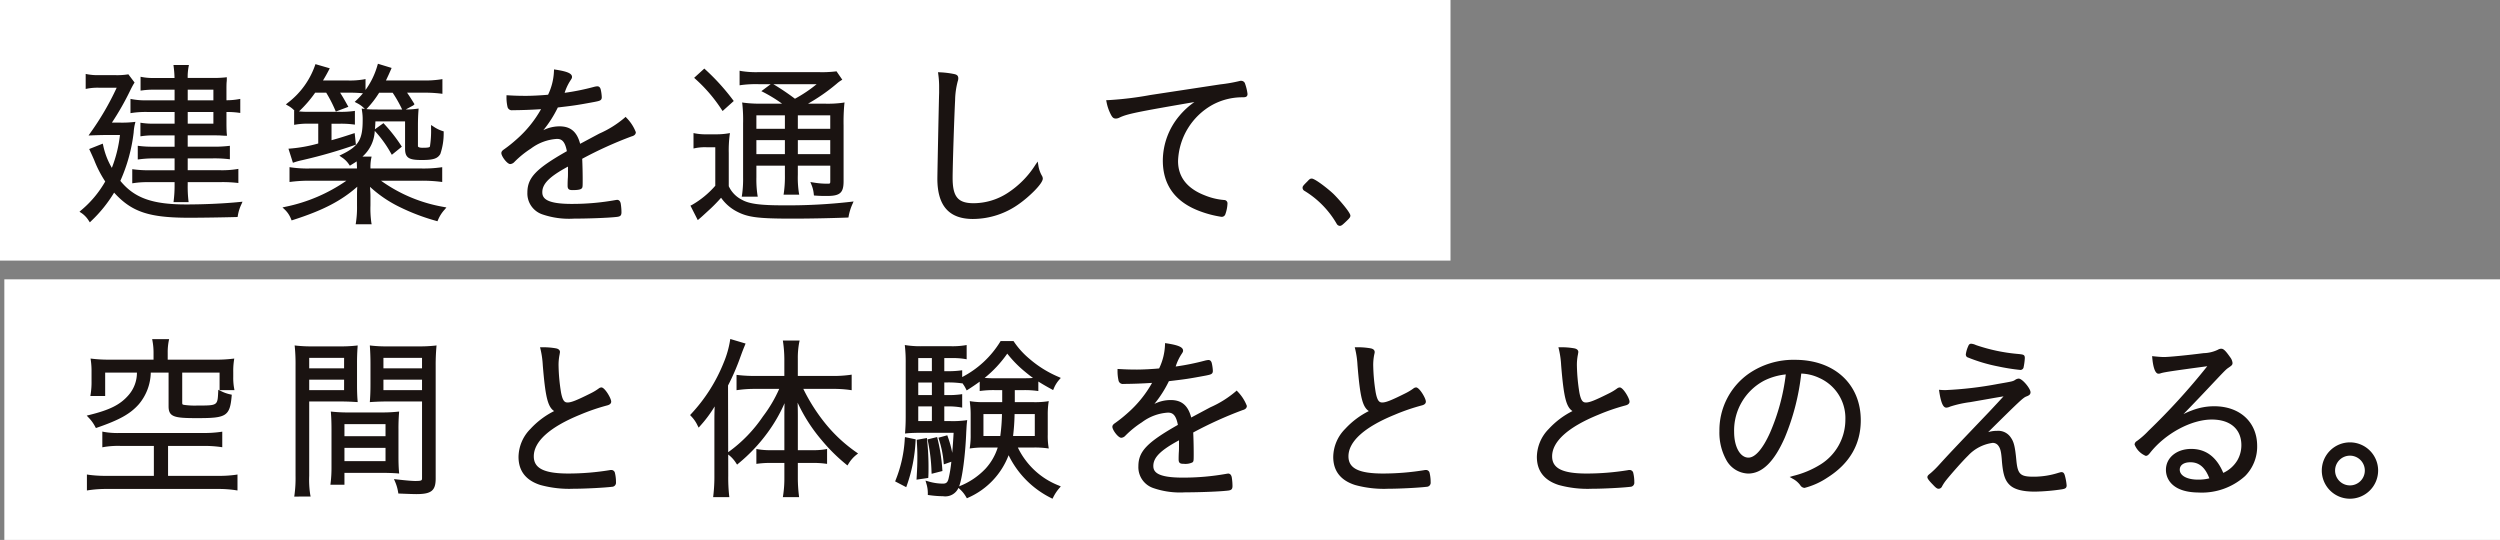
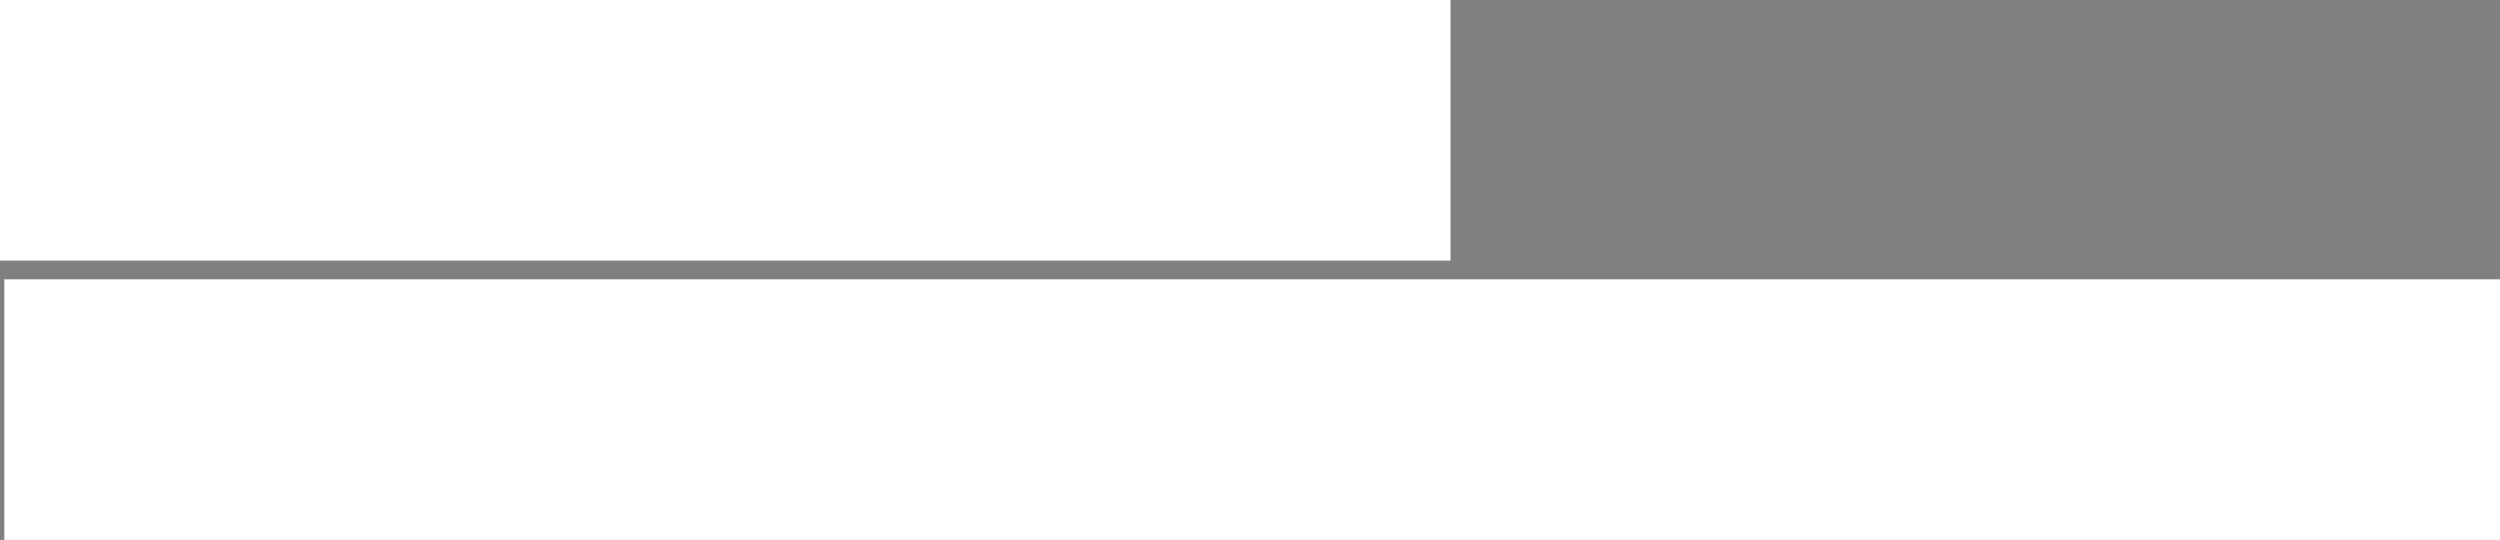
<svg xmlns="http://www.w3.org/2000/svg" width="426.023" height="92.01" viewBox="0 0 426.023 92.01">
  <rect x="0" y="0" width="426.023" height="92.01" fill="#808080" stroke="none" />
  <defs>
    <clipPath id="a">
-       <path fill="none" d="M0 0h426.023v92.01H0z" />
-     </clipPath>
+       </clipPath>
  </defs>
  <path fill="#fff" d="M.739 47.606h425.284v44.405H.739zM0 0h247.179v44.405H0z" />
  <g fill="#1a1311" clip-path="url(#a)">
-     <path d="M15.131 37.62a4.4 4.4 0 0 0-1.278-1.34l-.308-.194.269-.241a18 18 0 0 0 4.118-4.918 19.3 19.3 0 0 1-1.892-3.68c-.358-.807-.358-.807-.72-1.59l-.119-.262 2.314-.918.069.31a12.7 12.7 0 0 0 1.476 3.819 22 22 0 0 0 1.382-5.6h-2.189c-.812 0-1.892.031-2.614.062l-.549.021.312-.448a47 47 0 0 0 4.483-7.694h-3.05a9.3 9.3 0 0 0-1.911.148l-.323.06v-2.556l.323.062a9.5 9.5 0 0 0 1.973.144h2.711a12 12 0 0 0 2.1-.115l.164-.029 1.059 1.4-.1.16q-.224.355-.622 1.155a46 46 0 0 1-3.139 5.52h1.355a18 18 0 0 0 2.262-.089l.393-.046-.094.383a8 8 0 0 0-.206 1.413 28.2 28.2 0 0 1-2.272 8.261c2.395 2.93 5.457 4.021 11.21 4.021 3.116 0 6.537-.158 9.149-.422l.462-.046-.185.425a7 7 0 0 0-.616 1.967l-.042.216-.218.006c-2.085.06-5.863.121-8.006.121-6.841 0-9.8-.968-12.816-4.281a23 23 0 0 1-3.9 4.833l-.233.233Zm14.438-3.17.035-.3a21 21 0 0 0 .148-2.626v-.481h-4.375a15.6 15.6 0 0 0-2.525.148l-.314.046v-2.41l.31.042a19 19 0 0 0 2.558.148h4.346v-2.024h-3.62a18 18 0 0 0-2.35.15l-.306.038v-2.34l.308.04a18 18 0 0 0 2.348.119h3.621v-1.93h-3.53a13.4 13.4 0 0 0-1.986.119l-.308.04v-2.317l.312.046a13 13 0 0 0 2.073.117h3.44v-1.99h-4.558a16 16 0 0 0-2.641.148l-.32.052v-2.434l.327.064a12.5 12.5 0 0 0 2.633.177h4.556v-1.81h-3.443a14 14 0 0 0-2.046.119l-.308.04V13.08l.323.062a10 10 0 0 0 2.09.146h3.372a17 17 0 0 0-.141-1.9l-.038-.306h2.635l-.065.327a9.4 9.4 0 0 0-.146 1.875h4.254a19 19 0 0 0 2.112-.089l.3-.035v.306a4 4 0 0 1-.031.535c-.029.329-.029.86-.029 1.276v1.807a11.5 11.5 0 0 0 2.035-.175l.32-.056v2.394l-.31-.042a14 14 0 0 0-2.044-.119v2.111c0 .593.029 1.365.06 1.63l.033.3h-.3c-.154 0-.154 0-.71-.031-.2-.027-.833-.029-1.238-.029h-4.449v1.931h4.321a22 22 0 0 0 2.566-.119l.3-.035v2.3l-.306-.037a21 21 0 0 0-2.593-.119h-4.288v2.021h5.615a16 16 0 0 0 2.7-.177l.318-.054v2.41l-.3-.037a23 23 0 0 0-2.716-.117h-5.617v.45a21 21 0 0 0 .119 2.656l.037.3Zm6.795-15.364h-4.375v1.99h4.375Zm0-3.8h-4.375v1.809h4.375Zm24.244 22.935.052-.316a17.3 17.3 0 0 0 .179-2.883v-1.63c0-.468 0-.9.042-1.573-2.753 2.431-5.9 4.05-10.947 5.665l-.237.077-.1-.231a4.4 4.4 0 0 0-1.082-1.627l-.377-.352.5-.114a28 28 0 0 0 10.394-4.442h-6.19a25 25 0 0 0-3.2.181l-.306.037v-2.53l.316.05a20 20 0 0 0 3.157.179h8.023v-.085c-.013-.481-.023-.8-.052-1.13-.218.156-.422.283-.749.483l-.41.254-.148-.212a4.2 4.2 0 0 0-1.263-1.232l-.378-.269.412-.2c2.862-1.388 3.559-2.529 3.559-5.823a9 9 0 0 0-.117-1.648l-.054-.359.537.073-.042-.042a4.7 4.7 0 0 0-1.355-.98l-.329-.179.271-.258a14 14 0 0 0 1.136-1.209 22 22 0 0 0-2.487-.1h-1.4c.443.7.739 1.211 1.249 2.131l.154.275-2.137.807-.106-.235a23 23 0 0 0-1.532-2.978h-1.885a20.6 20.6 0 0 1-2.753 3.188 16 16 0 0 0 1.827.071h5.043a15.5 15.5 0 0 0 2.344-.117l.312-.044v2.343l-.306-.038a16.5 16.5 0 0 0-2.293-.117h-1.385v2.81c1.039-.281 1.806-.512 3.626-1.111l.321-.1.208 1.969-.206.071a82 82 0 0 1-8.568 2.483l-.377.089a12 12 0 0 0-1.319.356l-.264.089-.76-2.4.345-.025a25 25 0 0 0 4.731-.862v-3.373H52.78a12.5 12.5 0 0 0-2.339.143l-.318.052v-2.422l.06.01a4.3 4.3 0 0 0-1.132-.87l-.335-.2.3-.246a13.7 13.7 0 0 0 4.654-6.367l.083-.248 2.441.71-.152.295a27 27 0 0 1-1 1.775h4.075a14 14 0 0 0 2.845-.175l.327-.065v1.863a13.4 13.4 0 0 0 2.033-4.206l.079-.262 2.335.712-.119.281c-.352.81-.5 1.114-.722 1.586l-.125.266h6.239a17.7 17.7 0 0 0 3.064-.177l.318-.054v2.506l-.308-.04a23 23 0 0 0-3.012-.15h-2.7c.441.635.683 1.028 1.111 1.717l.154.246-.212.208-1.292.693a15 15 0 0 0 1.869-.117l.333-.044-.023.335c-.06.839-.09 1.559-.09 2.787v3.32c.1.241.62.241.845.241 1.024 0 1.147-.1 1.2-.221a17.6 17.6 0 0 0 .191-3.159v-.5l.422.273a5.9 5.9 0 0 0 1.538.756l.2.065-.01.208a10.8 10.8 0 0 1-.572 3.638c-.468.789-1.2 1.026-3.141 1.026-2.117 0-2.868-.291-2.868-1.933v-4.65h-5.053q-.025.73-.083 1.345l1.457-1.045.164.183a26.7 26.7 0 0 1 2.83 3.623l.137.206-1.707 1.384-.16-.277a19.4 19.4 0 0 0-2.683-3.728l-.065-.071a6.22 6.22 0 0 1-2.1 4.387h1.559l-.069.329a7.8 7.8 0 0 0-.121 1.692h8.662a21.6 21.6 0 0 0 3.251-.179l.312-.044v2.523l-.306-.037a26 26 0 0 0-3.257-.181h-6.868a25.8 25.8 0 0 0 10.7 4.473l.447.09-.295.352a6 6 0 0 0-1.136 1.775l-.1.221-.229-.069a35.4 35.4 0 0 1-6.173-2.343 21 21 0 0 1-5.084-3.451v.062c.04.622.073 1.111.073 1.486v1.631a17 17 0 0 0 .146 2.88l.056.32Zm1.836-19.626c.5.048 1.036.065 1.9.065h4.188a22 22 0 0 0-1.621-2.862h-2.3a16.6 16.6 0 0 1-2.094 2.72ZM97.84 37.254a14 14 0 0 1-5.48-.745 3.76 3.76 0 0 1-2.489-3.694c0-2.525 1.451-4.058 6.729-7.053-.327-1.73-.912-2.092-1.688-2.092a8.23 8.23 0 0 0-4.439 1.648 16.3 16.3 0 0 0-2.823 2.289 1.05 1.05 0 0 1-.706.35c-.52 0-1.509-1.328-1.509-1.871 0-.287.231-.483.483-.651a23 23 0 0 0 2.081-1.665 19.5 19.5 0 0 0 4.2-5.166 82 82 0 0 1-4.86.177.75.75 0 0 1-.866-.622 7.2 7.2 0 0 1-.162-1.642v-.289l.289.015c1.08.062 1.8.09 3.034.09 1.018 0 2.664-.085 3.765-.192a10.2 10.2 0 0 0 1-4.013l.013-.3.3.046c1.988.31 2.764.654 2.764 1.236 0 .185-.054.269-.214.52a8.6 8.6 0 0 0-1.043 2.189 40 40 0 0 0 4.993-1.012 3 3 0 0 1 .581-.1c.191 0 .445.087.564.5a7 7 0 0 1 .191 1.344c0 .57-.331.635-1.217.812-3.088.576-3.625.641-6.273.951a19.6 19.6 0 0 1-2.47 3.875 6.16 6.16 0 0 1 2.774-.658c1.869 0 2.959.922 3.5 2.976l3.249-1.736a17.4 17.4 0 0 0 4.3-2.679l.2-.181.181.2a7.1 7.1 0 0 1 1.558 2.412c0 .246-.125.57-.722.718a67 67 0 0 0-8.417 3.817c.056 1.082.083 2.575.083 3.524 0 1.3 0 1.4-.229 1.576-.067.054-.293.237-1.461.237-.5 0-.878-.054-.878-.726 0-.244 0-.641.031-1.222.033-.31.031-.753.031-1.405v-.654c-3.149 1.7-4.375 2.932-4.375 4.368 0 .986.595 1.992 5.009 1.992a41.6 41.6 0 0 0 7.478-.656l.25-.038c.229 0 .524.112.629.641a9.6 9.6 0 0 1 .125 1.473c0 .662-.289.753-1 .816-1.509.16-4.932.271-7.057.271m19.811-2.21.254-.121a15.4 15.4 0 0 0 3.979-3.27v-6.563h-1.507a8.4 8.4 0 0 0-1.875.146l-.329.069v-2.628l.323.062a9.5 9.5 0 0 0 2 .146h1.359a12 12 0 0 0 2.158-.146l.368-.062-.052.368a21 21 0 0 0-.148 3.041v5.644a4.86 4.86 0 0 0 2.221 2.3c1.22.7 3.122.959 7.014.959a94 94 0 0 0 11.559-.6l.475-.058-.192.439a9 9 0 0 0-.647 2.085l-.04.212-.217.008c-3.009.114-6.51.181-9.366.181-5.79 0-7.551-.225-9.424-1.207a7.5 7.5 0 0 1-2.693-2.35 27 27 0 0 1-1.792 1.852l-1.294 1.186c-.171.156-.3.277-.62.545l-.264.225Zm8.741-1.533.054-.318a19 19 0 0 0 .177-3v-9.149a26 26 0 0 0-.119-3.226l-.044-.356.356.052a22 22 0 0 0 3.1.148h3.345a24.6 24.6 0 0 0-3.135-1.93l-.391-.2 1.6-1.19h-2.11a19 19 0 0 0-2.889.148l-.31.046v-2.485l.323.064a16 16 0 0 0 3 .175h10.103a19.6 19.6 0 0 0 2.918-.117l.169-.025.987 1.432-.243.15a5.3 5.3 0 0 0-.693.522 32 32 0 0 1-4.9 3.411h2.737a19 19 0 0 0 3.124-.146l.36-.06-.044.36a33 33 0 0 0-.119 3.53v9.538c0 1.969-.6 2.506-2.806 2.506-.7 0-1.191 0-2.013-.062l-.233-.018-.027-.221a5.5 5.5 0 0 0-.4-1.623l-.181-.447.475.075a14.4 14.4 0 0 0 2.373.208c.543 0 .543 0 .543-.541v-2.532h-5.528v1.538a17 17 0 0 0 .179 3.089l.058.321h-2.67l.05-.316a20 20 0 0 0 .179-3.1v-1.532h-4.857v1.961a18 18 0 0 0 .175 3l.056.32Zm15.083-9.63h-5.522v2.383h5.522Zm-7.728 0h-4.859v2.383h4.858Zm7.728-4.225h-5.522v2.293h5.522Zm-7.728 0h-4.859v2.293h4.858Zm-1.973-5.312a40 40 0 0 1 3.684 2.481 23.3 23.3 0 0 0 3.7-2.481Zm-8.818 4.315a26 26 0 0 0-4.456-5.2l-.218-.2 1.734-1.576.185.173a37 37 0 0 1 4.678 5.155l.152.2-1.9 1.707Zm42.842 18.656c-4.085 0-6.069-2.25-6.069-6.883 0-.747.243-12.814.3-14.615v-.868a15.4 15.4 0 0 0-.148-2.321l-.037-.328.329.021a15.4 15.4 0 0 1 2.339.281c.408.081.783.2.783.747a1.5 1.5 0 0 1-.087.474 13.3 13.3 0 0 0-.456 3.284c-.146 2.774-.423 11.135-.423 13.206 0 3.226.9 4.316 3.59 4.316a10.7 10.7 0 0 0 5.771-1.738 15.7 15.7 0 0 0 4.754-4.817l.383-.549.11.658a5 5 0 0 0 .61 1.765.97.97 0 0 1 .148.483c0 .882-2.356 3.116-3.979 4.269a13.54 13.54 0 0 1-7.915 2.614m42.371-.361a18 18 0 0 1-3.594-.922c-4.266-1.546-6.429-4.464-6.429-8.677a11.93 11.93 0 0 1 2.776-7.565 13 13 0 0 1 2.608-2.4c-9.948 1.709-11.447 2.027-12.752 2.639a1.4 1.4 0 0 1-.629.175c-.433 0-.595-.221-.808-.587a7.7 7.7 0 0 1-.785-2.225l-.067-.316.323-.012a57 57 0 0 0 7.214-.874l11.922-1.813a26 26 0 0 0 3.263-.568.8.8 0 0 1 .279-.038.7.7 0 0 1 .628.373 8.2 8.2 0 0 1 .46 1.861c0 .574-.439.574-.907.574a10.7 10.7 0 0 0-5.03 1.265 11.42 11.42 0 0 0-5.9 9.6c0 2.729 1.555 4.7 4.624 5.873a11 11 0 0 0 3.253.768.56.56 0 0 1 .545.6 6 6 0 0 1-.352 1.792.65.65 0 0 1-.645.474m20.132 1.541a.67.67 0 0 1-.529-.364 15.84 15.84 0 0 0-5.463-5.59.62.62 0 0 1-.346-.537c0-.248.1-.37.833-1.1.327-.354.458-.472.735-.472.541 0 2.747 1.717 3.69 2.61.86.839 2.891 3.161 2.891 3.7 0 .275-.146.443-.778 1.043-.581.551-.76.708-1.034.708M40.154 83.532a19.4 19.4 0 0 0-3.066-.208H18.315a20 20 0 0 0-3.19.208l-.314.05v-2.726l.32.056a22 22 0 0 0 3.184.177h7.905v-5.1h-5.642a14.7 14.7 0 0 0-2.82.177l-.321.06v-2.682l.323.064a13.4 13.4 0 0 0 2.726.177h14.1a20 20 0 0 0 2.978-.179l.312-.046v2.652l-.31-.044a20 20 0 0 0-2.891-.179h-6.037v5.1h8.45a20.4 20.4 0 0 0 3.064-.177l.318-.054v2.724ZM16.23 72.735a6.5 6.5 0 0 0-1.131-1.569l-.321-.341.454-.114c3.507-.868 5.249-1.746 6.652-3.355a5.8 5.8 0 0 0 1.451-3.863h-5.413v3.984h-2.523l.05-.318a13 13 0 0 0 .15-2.217v-1.54a13 13 0 0 0-.117-1.956l-.048-.346.348.04a23 23 0 0 0 2.866.148h7.517v-1.116a11 11 0 0 0-.177-2.063l-.058-.321h2.889l-.065.325a10 10 0 0 0-.175 2.031v1.145h8.088a23 23 0 0 0 2.9-.148l.352-.04-.052.35a12 12 0 0 0-.119 1.952v.814a10 10 0 0 0 .148 1.944l.058.321h-2.535v-2.988h-6.367v5.072c0 .362.035.37.3.427a13 13 0 0 0 2.268.115c3.451 0 3.451 0 3.559-2.277l.021-.41.37.177a6.5 6.5 0 0 0 1.692.612l.233.052-.019.239c-.3 3.519-1.024 3.752-5.948 3.752-3.829 0-4.8-.2-4.8-2.023v-5.736h-3.035a8.64 8.64 0 0 1-2.042 5.4c-1.44 1.628-3.3 2.668-7.091 3.973l-.219.075Zm33.909 11.886.048-.314a21 21 0 0 0 .177-3.218V62.376a31 31 0 0 0-.119-3.172l-.035-.341.339.042a24 24 0 0 0 2.985.119h4.165a24 24 0 0 0 2.926-.119l.327-.04-.021.331a36 36 0 0 0-.09 2.756v3.594c0 1.138.029 1.886.089 2.664l.025.312-.314-.019a43 43 0 0 0-2.941-.089h-5.009v12.675a16.6 16.6 0 0 0 .175 3.2l.067.327Zm8.5-19.92h-5.948v1.782h5.944Zm0-3.713h-5.948v1.779h5.944ZM70.982 84.2c-.56 0-1.657-.042-2.462-.075l-.635-.025-.038-.214a7.3 7.3 0 0 0-.527-1.813l-.183-.433.466.054c1.526.175 2.641.269 3.138.269 1.178 0 1.178-.1 1.178-.541V68.414h-5.676c-1.23 0-1.95.029-2.91.089l-.312.019.023-.312c.058-.808.089-1.617.089-2.664v-3.594c0-1.018-.031-1.829-.09-2.758l-.021-.329.327.04a23 23 0 0 0 2.924.119h4.77a25 25 0 0 0 3.016-.119l.333-.04-.029.333a35 35 0 0 0-.119 3.178v19.168c0 2.06-.731 2.656-3.261 2.656m.935-19.5H65.34v1.783h6.577Zm0-3.713H65.34v1.779h6.577ZM56.304 82.6l.038-.306a21 21 0 0 0 .148-2.683v-6.46c0-.987-.029-1.917-.089-2.695l-.025-.325.325.033a25 25 0 0 0 2.841.119h5.282a25 25 0 0 0 2.87-.119l.325-.033-.027.325a34 34 0 0 0-.089 2.695v4.589c0 1.166.031 1.915.089 2.633l.029.321-.321-.027c-.751-.06-1.8-.09-2.966-.09h-6.037V82.6Zm9.393-6.279h-7v2.262h7Zm0-4.044h-7v2.052h7Zm31.932 11.016a18.6 18.6 0 0 1-5.553-.647c-2.464-.791-3.715-2.4-3.715-4.787a6.9 6.9 0 0 1 2.035-4.772 14 14 0 0 1 4.033-3.037c-1.109-.739-1.494-2.473-1.933-7.8a15.4 15.4 0 0 0-.385-2.735l-.081-.337h.346a12.4 12.4 0 0 1 2.373.185c.589.117.676.447.676.631l-.069.439a8.8 8.8 0 0 0-.169 2 31.5 31.5 0 0 0 .418 4.446c.275 1.438.606 1.709 1.12 1.709.624 0 1.546-.368 3.954-1.571a9 9 0 0 0 1.44-.882.84.84 0 0 1 .372-.114c.564 0 1.663 1.846 1.663 2.418 0 .475-.543.612-.722.656a35 35 0 0 0-4.612 1.588c-5.139 2.1-7.857 4.552-7.857 7.082 0 2.052 1.769 2.928 5.915 2.928a44 44 0 0 0 6.991-.572 1.2 1.2 0 0 1 .283-.033.63.63 0 0 1 .616.414 6.5 6.5 0 0 1 .2 1.671.692.692 0 0 1-.681.781c-1.155.148-4.514.335-6.654.335m35.773 1.423.05-.316a19 19 0 0 0 .208-2.945v-2.563h-2.174a16.5 16.5 0 0 0-2.289.119l-.308.04v-2.54l.321.06a12.5 12.5 0 0 0 2.337.146h2.112v-5.825c0-.832.012-1.484.033-2.175a26.4 26.4 0 0 1-2.922 5.053 28.5 28.5 0 0 1-4.933 5.211l-.233.2-.169-.254a5.4 5.4 0 0 0-1.333-1.458l-.013-.01.008 3.573a28 28 0 0 0 .148 3.378l.037.306h-2.759l.035-.3a28 28 0 0 0 .177-3.438v-9.272c0-.955.015-1.6.048-2.448a21.3 21.3 0 0 1-2.466 3.32l-.262.3-.185-.356a5.7 5.7 0 0 0-1.111-1.605l-.162-.183.164-.181a28 28 0 0 0 5.563-8.76 16.6 16.6 0 0 0 1.07-3.715l.05-.308 2.606.778-.2.493c-.2.485-.35.87-.666 1.738a39 39 0 0 1-2.125 4.918l.026 11.365.027-.017a24 24 0 0 0 5.915-6.1 23 23 0 0 0 2.754-4.67h-4.132a20.5 20.5 0 0 0-2.83.179l-.31.042V63.88l.3.037a25 25 0 0 0 2.866.148h4.98v-2.926a22 22 0 0 0-.208-2.8l-.045-.311h2.86l-.075.333a14 14 0 0 0-.235 2.778v2.926h5.915a20.4 20.4 0 0 0 2.949-.177l.312-.048v2.656l-.312-.046a20 20 0 0 0-2.918-.179h-5.01a31 31 0 0 0 3.8 5.954 25.5 25.5 0 0 0 5.23 4.841l.3.214-.289.223a5.7 5.7 0 0 0-1.354 1.555l-.166.26-.237-.194a30 30 0 0 1-4.17-4.138 27.8 27.8 0 0 1-4.085-6.369c.027.795.039 1.511.039 2.241v5.855h2.354a12 12 0 0 0 2.306-.146l.321-.06v2.543l-.312-.042a15.5 15.5 0 0 0-2.287-.119h-2.384v2.595a25 25 0 0 0 .181 2.928l.033.3Zm45.702.15a15.9 15.9 0 0 1-7.232-7.288 12.93 12.93 0 0 1-6.882 7.232l-.225.108-.127-.21a5.4 5.4 0 0 0-1.159-1.419l-.156-.141a2.454 2.454 0 0 1-2.62 1.417 18 18 0 0 1-2.36-.183l-.237-.031v-.241a5.6 5.6 0 0 0-.26-1.734l-.137-.475.474.137a8.8 8.8 0 0 0 2.489.381c.5 0 .8-.139.974-.876a22 22 0 0 0 .466-2.855l-1.278.45-.04-.337a17 17 0 0 0-.8-3.938l-.083-.268 1.509-.414.085.239a16.7 16.7 0 0 1 .76 2.754c.085-.993.164-2.127.237-3.417h-5.69c-.8 0-1.727.029-2.264.089l-.325.037.023-.325c.06-.87.089-1.559.089-2.577v-9.052a24 24 0 0 0-.117-2.779l-.038-.35.35.052a16 16 0 0 0 2.645.148h4.741a13.5 13.5 0 0 0 2.491-.148l.316-.05v2.427l-.32-.056a12.4 12.4 0 0 0-2.308-.146h-1.183v2.231h.514a15.6 15.6 0 0 0 2.229-.119l.306-.038v1.155a16.5 16.5 0 0 0 6.466-5.994l.079-.135h2.2l.085.119a13.9 13.9 0 0 0 2.637 2.907 18.7 18.7 0 0 0 5.009 3.1l.329.154-.241.273a5.2 5.2 0 0 0-.951 1.528l-.119.273-.265-.152a37 37 0 0 1-2.252-1.307v1.621l-.31-.042a16 16 0 0 0-2.287-.117h-1.414v2.05h3.136a14.5 14.5 0 0 0 2.285-.117l.366-.06-.056.37a14 14 0 0 0-.116 1.983v3.349a12 12 0 0 0 .116 2.011l.056.36-.358-.048a16 16 0 0 0-2.169-.119h-2.741a12.6 12.6 0 0 0 1.357 2.221 12.9 12.9 0 0 0 5.632 4.262l.331.152-.241.275a7.4 7.4 0 0 0-1.049 1.576l-.129.244Zm-14.331-12.916a16 16 0 0 0-.075.947l-.044.728c-.148 3.917-.681 7.925-1.217 9.262l.11-.05a12.3 12.3 0 0 0 4.408-2.985 9.6 9.6 0 0 0 2.062-3.588h-2.252a16 16 0 0 0-2.167.119l-.358.046.05-.354a13 13 0 0 0 .117-2.015v-3.349a15 15 0 0 0-.119-2l-.033-.352.348.056a14 14 0 0 0 2.25.117h2.928v-2.05h-1.269a16.5 16.5 0 0 0-2.258.117l-.308.038v-1.6c-.587.431-1.234.868-1.961 1.338l-.254.162-.139-.266a5 5 0 0 0-.631-1v.062l-.306-.038a16 16 0 0 0-2.229-.119h-.514v2.153h.514a15 15 0 0 0 2.225-.117l.31-.044v2.3l-.321-.058a12 12 0 0 0-2.214-.148h-.514v2.5h1.028a16.5 16.5 0 0 0 2.524-.117l.352-.054Zm11.561 2.35v-3.74h-3.444a36 36 0 0 1-.256 3.74Zm-5.881 0a31 31 0 0 0 .287-3.74h-3.156v3.74Zm-11.656-5.039h-2.324v2.5h2.323Zm0-4.075h-2.324v2.143h2.323Zm8.993-.787a17 17 0 0 0 1.752.062h4.86c.785 0 1.2-.013 1.625-.052-.416-.3-.816-.612-1.255-.974a19.5 19.5 0 0 1-3.13-3.172 19.8 19.8 0 0 1-3.852 4.136m-8.995-3.376h-2.322v2.231h2.323Zm-6.26 21.014.09-.229a22 22 0 0 0 1.555-7.02l.031-.3 1.829.385-.021.241a26.4 26.4 0 0 1-1.49 7.615l-.106.295Zm3.665-.626c.092-1.565.123-2.375.123-3.638 0-.943-.027-1.378-.075-2.26l-.031-.562 1.738-.306.025.294a45 45 0 0 1 .243 5.035c0 .216 0 .7-.029 1.255l-.015.221-2 .293Zm2.535-1a29.6 29.6 0 0 0-.626-5.272l-.054-.258 1.638-.4.062.268a29.3 29.3 0 0 1 .822 5.291l.019.229-1.842.474Zm43.223 3.491a13.95 13.95 0 0 1-5.48-.747 3.75 3.75 0 0 1-2.491-3.692c0-2.525 1.453-4.058 6.731-7.055-.327-1.729-.914-2.09-1.688-2.09a8.23 8.23 0 0 0-4.439 1.646 16.4 16.4 0 0 0-2.826 2.289 1.03 1.03 0 0 1-.7.352c-.52 0-1.511-1.328-1.511-1.873 0-.287.233-.481.485-.649a23 23 0 0 0 2.081-1.665 19.5 19.5 0 0 0 4.2-5.168 81 81 0 0 1-4.858.179.75.75 0 0 1-.866-.624 7.2 7.2 0 0 1-.162-1.64v-.288l.287.015c1.082.06 1.8.09 3.034.09 1.02 0 2.666-.087 3.767-.194a10.1 10.1 0 0 0 1-4.011l.013-.306.3.046c1.99.31 2.766.656 2.766 1.238 0 .185-.054.271-.218.525a8.5 8.5 0 0 0-1.041 2.183 41 41 0 0 0 5-1.012 3.5 3.5 0 0 1 .579-.1q.42 0 .564.5a7 7 0 0 1 .192 1.344c0 .568-.331.633-1.216.812-2.978.554-3.5.626-6.275.951a19.6 19.6 0 0 1-2.47 3.875 6.2 6.2 0 0 1 2.776-.658c1.867 0 2.959.922 3.5 2.976l3.249-1.736a17.5 17.5 0 0 0 4.3-2.681l.2-.179.179.2a7.1 7.1 0 0 1 1.55 2.416c0 .244-.125.57-.722.718a67 67 0 0 0-8.417 3.815c.056 1.082.083 2.577.083 3.526 0 1.3 0 1.4-.229 1.576a2.8 2.8 0 0 1-1.463.237c-.5 0-.876-.054-.876-.726 0-.246 0-.643.031-1.222.031-.31.031-.755.031-1.405v-.654c-3.151 1.7-4.375 2.932-4.375 4.368 0 .984.595 1.99 5.009 1.99a41.5 41.5 0 0 0 7.478-.654l.25-.038c.229 0 .524.112.629.641a9.6 9.6 0 0 1 .125 1.473c0 .66-.289.753-1 .814-1.505.162-4.928.273-7.057.273m34.491-.606a18.5 18.5 0 0 1-5.551-.647c-2.464-.791-3.715-2.4-3.715-4.787a6.9 6.9 0 0 1 2.033-4.772 14 14 0 0 1 4.033-3.037c-1.109-.739-1.494-2.473-1.931-7.8a15.5 15.5 0 0 0-.385-2.735l-.083-.337h.346a12.4 12.4 0 0 1 2.373.185c.591.117.678.447.678.631a1 1 0 0 1-.035.246l-.043.193a8.8 8.8 0 0 0-.169 2 32 32 0 0 0 .418 4.446c.277 1.438.608 1.709 1.122 1.709.622 0 1.546-.368 3.952-1.571a9 9 0 0 0 1.44-.882.84.84 0 0 1 .372-.114c.564 0 1.663 1.846 1.663 2.418 0 .477-.543.612-.722.656a34.5 34.5 0 0 0-4.61 1.588c-5.141 2.1-7.859 4.552-7.859 7.082 0 2.052 1.769 2.928 5.915 2.928a44 44 0 0 0 6.991-.572 1.2 1.2 0 0 1 .285-.033.63.63 0 0 1 .616.414 6.6 6.6 0 0 1 .2 1.671.692.692 0 0 1-.681.781c-1.155.148-4.514.335-6.654.335m34.704.004a18.5 18.5 0 0 1-5.551-.647c-2.466-.791-3.717-2.4-3.717-4.787a6.9 6.9 0 0 1 2.035-4.772 14 14 0 0 1 4.033-3.037c-1.109-.739-1.494-2.473-1.931-7.8a15.5 15.5 0 0 0-.385-2.735l-.083-.337h.346a12.4 12.4 0 0 1 2.373.185c.589.117.676.447.676.631l-.071.441a8.8 8.8 0 0 0-.169 2 32 32 0 0 0 .418 4.446c.277 1.438.608 1.709 1.122 1.709.622 0 1.546-.368 3.952-1.571a9 9 0 0 0 1.44-.882.85.85 0 0 1 .373-.114c.562 0 1.661 1.846 1.661 2.418 0 .477-.543.612-.72.656a35 35 0 0 0-4.612 1.588c-5.141 2.1-7.859 4.552-7.859 7.082 0 2.052 1.769 2.928 5.915 2.928a44 44 0 0 0 6.991-.572 1.2 1.2 0 0 1 .283-.033.635.635 0 0 1 .616.412 6.5 6.5 0 0 1 .2 1.673.692.692 0 0 1-.681.781c-1.155.148-4.512.335-6.654.335m36.335-.15a.93.93 0 0 1-.728-.468 3.8 3.8 0 0 0-1.249-1.078l-.547-.316.6-.181a15.9 15.9 0 0 0 4.67-1.96 8.99 8.99 0 0 0 4.221-7.621 7.48 7.48 0 0 0-4.458-7.116 7.8 7.8 0 0 0-3.059-.743 39.6 39.6 0 0 1-2.8 10.9c-1.813 4.133-3.861 6.14-6.256 6.14a4.4 4.4 0 0 1-3.642-2.177 9.6 9.6 0 0 1-1.249-5.037 11.8 11.8 0 0 1 4.974-9.792 13.4 13.4 0 0 1 7.915-2.375c6.7 0 11.2 4.138 11.2 10.3 0 4.1-1.911 7.39-5.682 9.769a12.6 12.6 0 0 1-3.919 1.761m-3.178-19.343a10.7 10.7 0 0 0-3.671 1.053 9.6 9.6 0 0 0-5.132 8.75c0 2.537 1.028 4.377 2.443 4.377 1.143 0 2.45-1.509 3.676-4.246a35.4 35.4 0 0 0 2.683-9.934m42.453 19.973c-2.092 0-3.5-.37-4.294-1.132s-1.128-1.767-1.322-3.977c-.112-1.626-.25-2.231-.606-2.7a1.15 1.15 0 0 0-.991-.495 7 7 0 0 0-4.187 2.187c-.953.922-2.949 3.2-3.75 4.2a7 7 0 0 0-.668 1.014.66.66 0 0 1-.6.416c-.269 0-.524-.221-.984-.72-.918-.92-.918-1.163-.918-1.243 0-.266.16-.391.585-.726a16 16 0 0 0 1.3-1.272c1.792-1.967 2.2-2.408 8.637-9.147l.626-.668c.5-.537 1.051-1.12 1.827-1.973l-1.548.262c-.66.119-2.05.362-4.133.724a19 19 0 0 0-3.444.768 1.6 1.6 0 0 1-.616.171c-.371 0-.843-.306-1.209-2.706l-.05-.337.345.025c.381.029.556.029.76.029a63 63 0 0 0 8.953-1.053c2.568-.443 2.568-.443 3-.741a1.2 1.2 0 0 1 .52-.167c.635 0 2.021 1.711 2.021 2.325 0 .423-.312.572-.751.737-.539.233-1.068.716-6.469 6.063a5 5 0 0 1 1.515-.221 2.56 2.56 0 0 1 2.373 1.184c.5.714.7 1.54.916 3.83.229 2.383.664 2.8 2.93 2.8a13.9 13.9 0 0 0 4.279-.673l.216-.058a.9.9 0 0 1 .27-.048c.395 0 .495.335.564.556a9 9 0 0 1 .312 1.709c0 .481-.3.572-.766.658a35.5 35.5 0 0 1-4.639.4m-2.477-20.735a35 35 0 0 1-3.829-.608 27.6 27.6 0 0 1-5.259-1.58.59.59 0 0 1-.212-.468 5 5 0 0 1 .45-1.48.48.48 0 0 1 .485-.333 2.4 2.4 0 0 1 .793.229 30 30 0 0 0 7.264 1.523c.818.09 1.063.117 1.063.695a10 10 0 0 1-.225 1.644.57.57 0 0 1-.531.379m30.479 20.885c-2.137 0-3.715-.495-4.689-1.471a3.36 3.36 0 0 1-.986-2.395c0-2.063 1.815-3.563 4.318-3.563 2.487 0 4.319 1.374 5.451 4.085a5.45 5.45 0 0 0 2.4-2.14 5.15 5.15 0 0 0 .685-2.577c0-2.739-1.884-4.375-5.041-4.375-3.511 0-7.94 2.393-10.529 5.69-.266.331-.45.5-.728.5a3.47 3.47 0 0 1-1.9-1.933.73.73 0 0 1 .391-.591 13.7 13.7 0 0 0 1.975-1.744 113 113 0 0 0 10.023-11.008c-5.393.728-7.334 1-7.927 1.2a1.1 1.1 0 0 1-.387.075c-.745 0-.987-1.863-1.057-2.666l-.029-.329.329.035c.564.06 1.276.119 1.692.119.864 0 4.023-.31 6.756-.662a5.9 5.9 0 0 0 2.418-.576 1.2 1.2 0 0 1 .576-.181c.393 0 .747.339 1.523 1.446a1.93 1.93 0 0 1 .408.972c0 .343-.144.445-.624.78-.5.335-.5.335-3.523 3.542l-.269.285c-.641.679-1.879 1.99-3.538 3.7l-.408.427a10.6 10.6 0 0 1 1.448-.633 10.4 10.4 0 0 1 3.805-.71c4.371 0 7.307 2.718 7.307 6.762a7.1 7.1 0 0 1-2.071 5.143 11 11 0 0 1-7.8 2.8m-1.509-5.162c-1.116 0-1.809.485-1.809 1.267 0 1.011 1.236 1.69 3.078 1.69a7.4 7.4 0 0 0 1.965-.218c-.71-1.867-1.746-2.739-3.234-2.739m27.194 6.211a4.8 4.8 0 1 1 4.8-4.8 4.807 4.807 0 0 1-4.8 4.8m0-7.336a2.534 2.534 0 1 0 2.533 2.535 2.537 2.537 0 0 0-2.533-2.535" />
-   </g>
+     </g>
</svg>